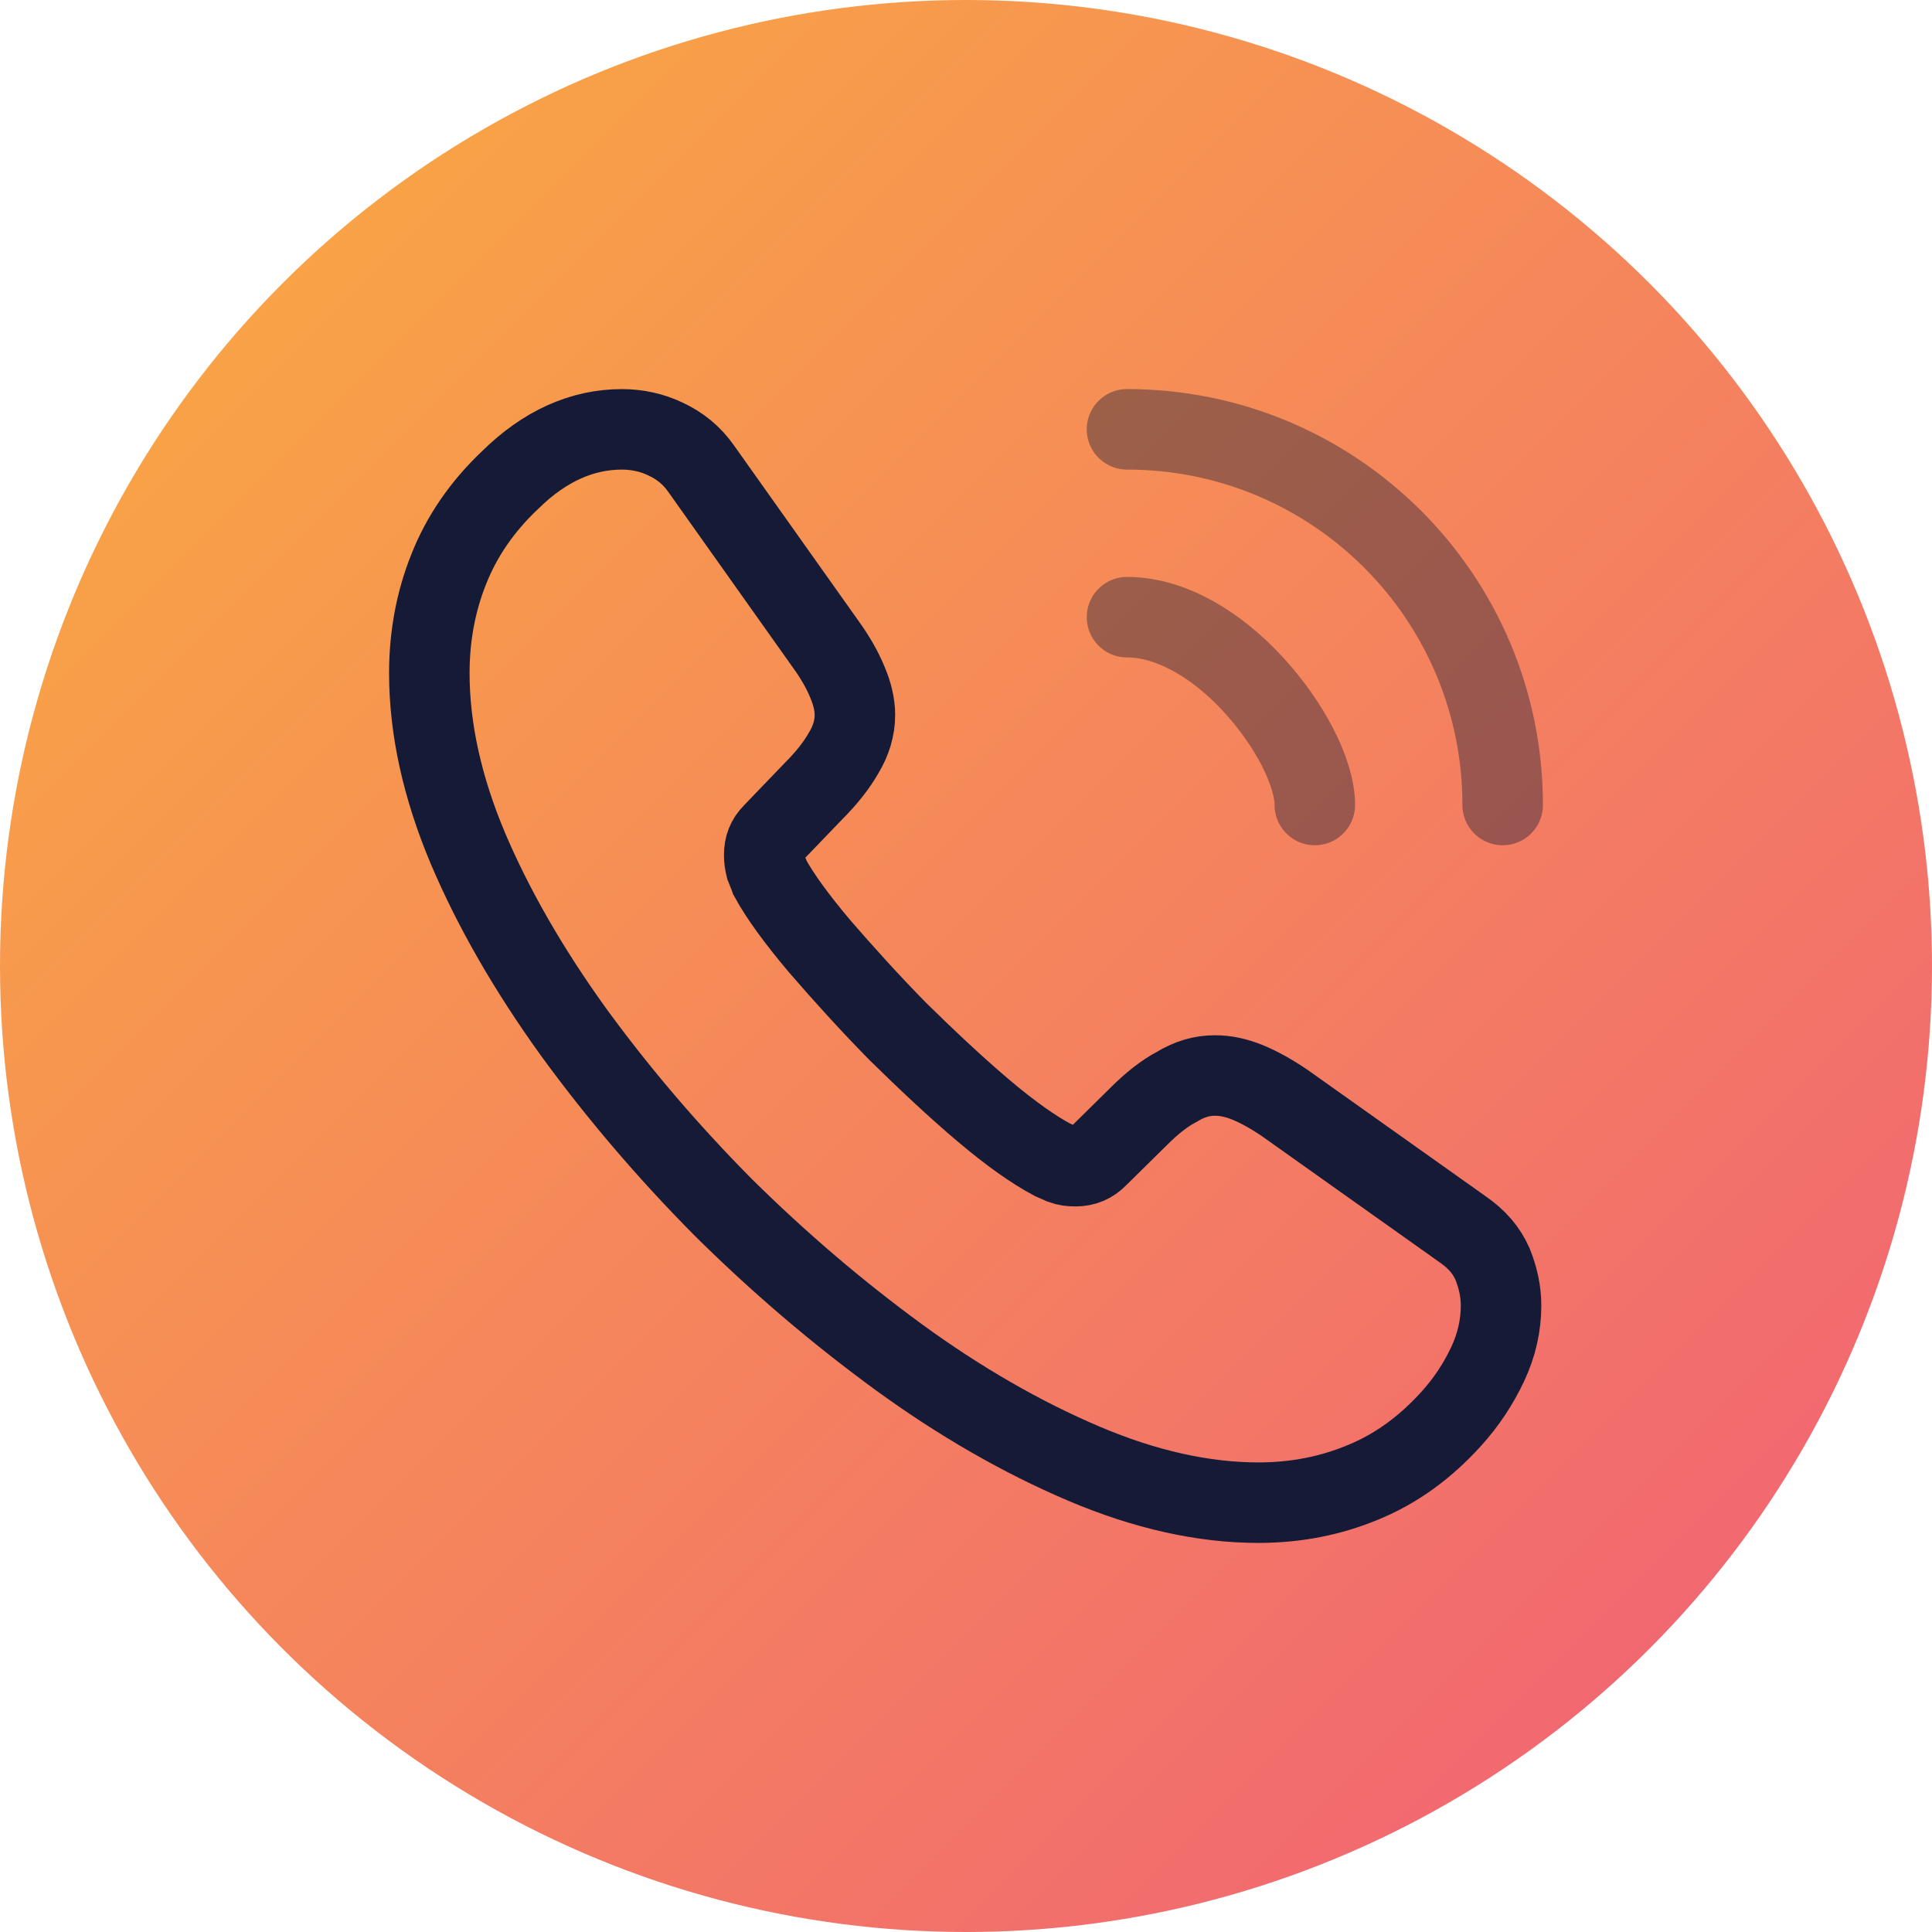
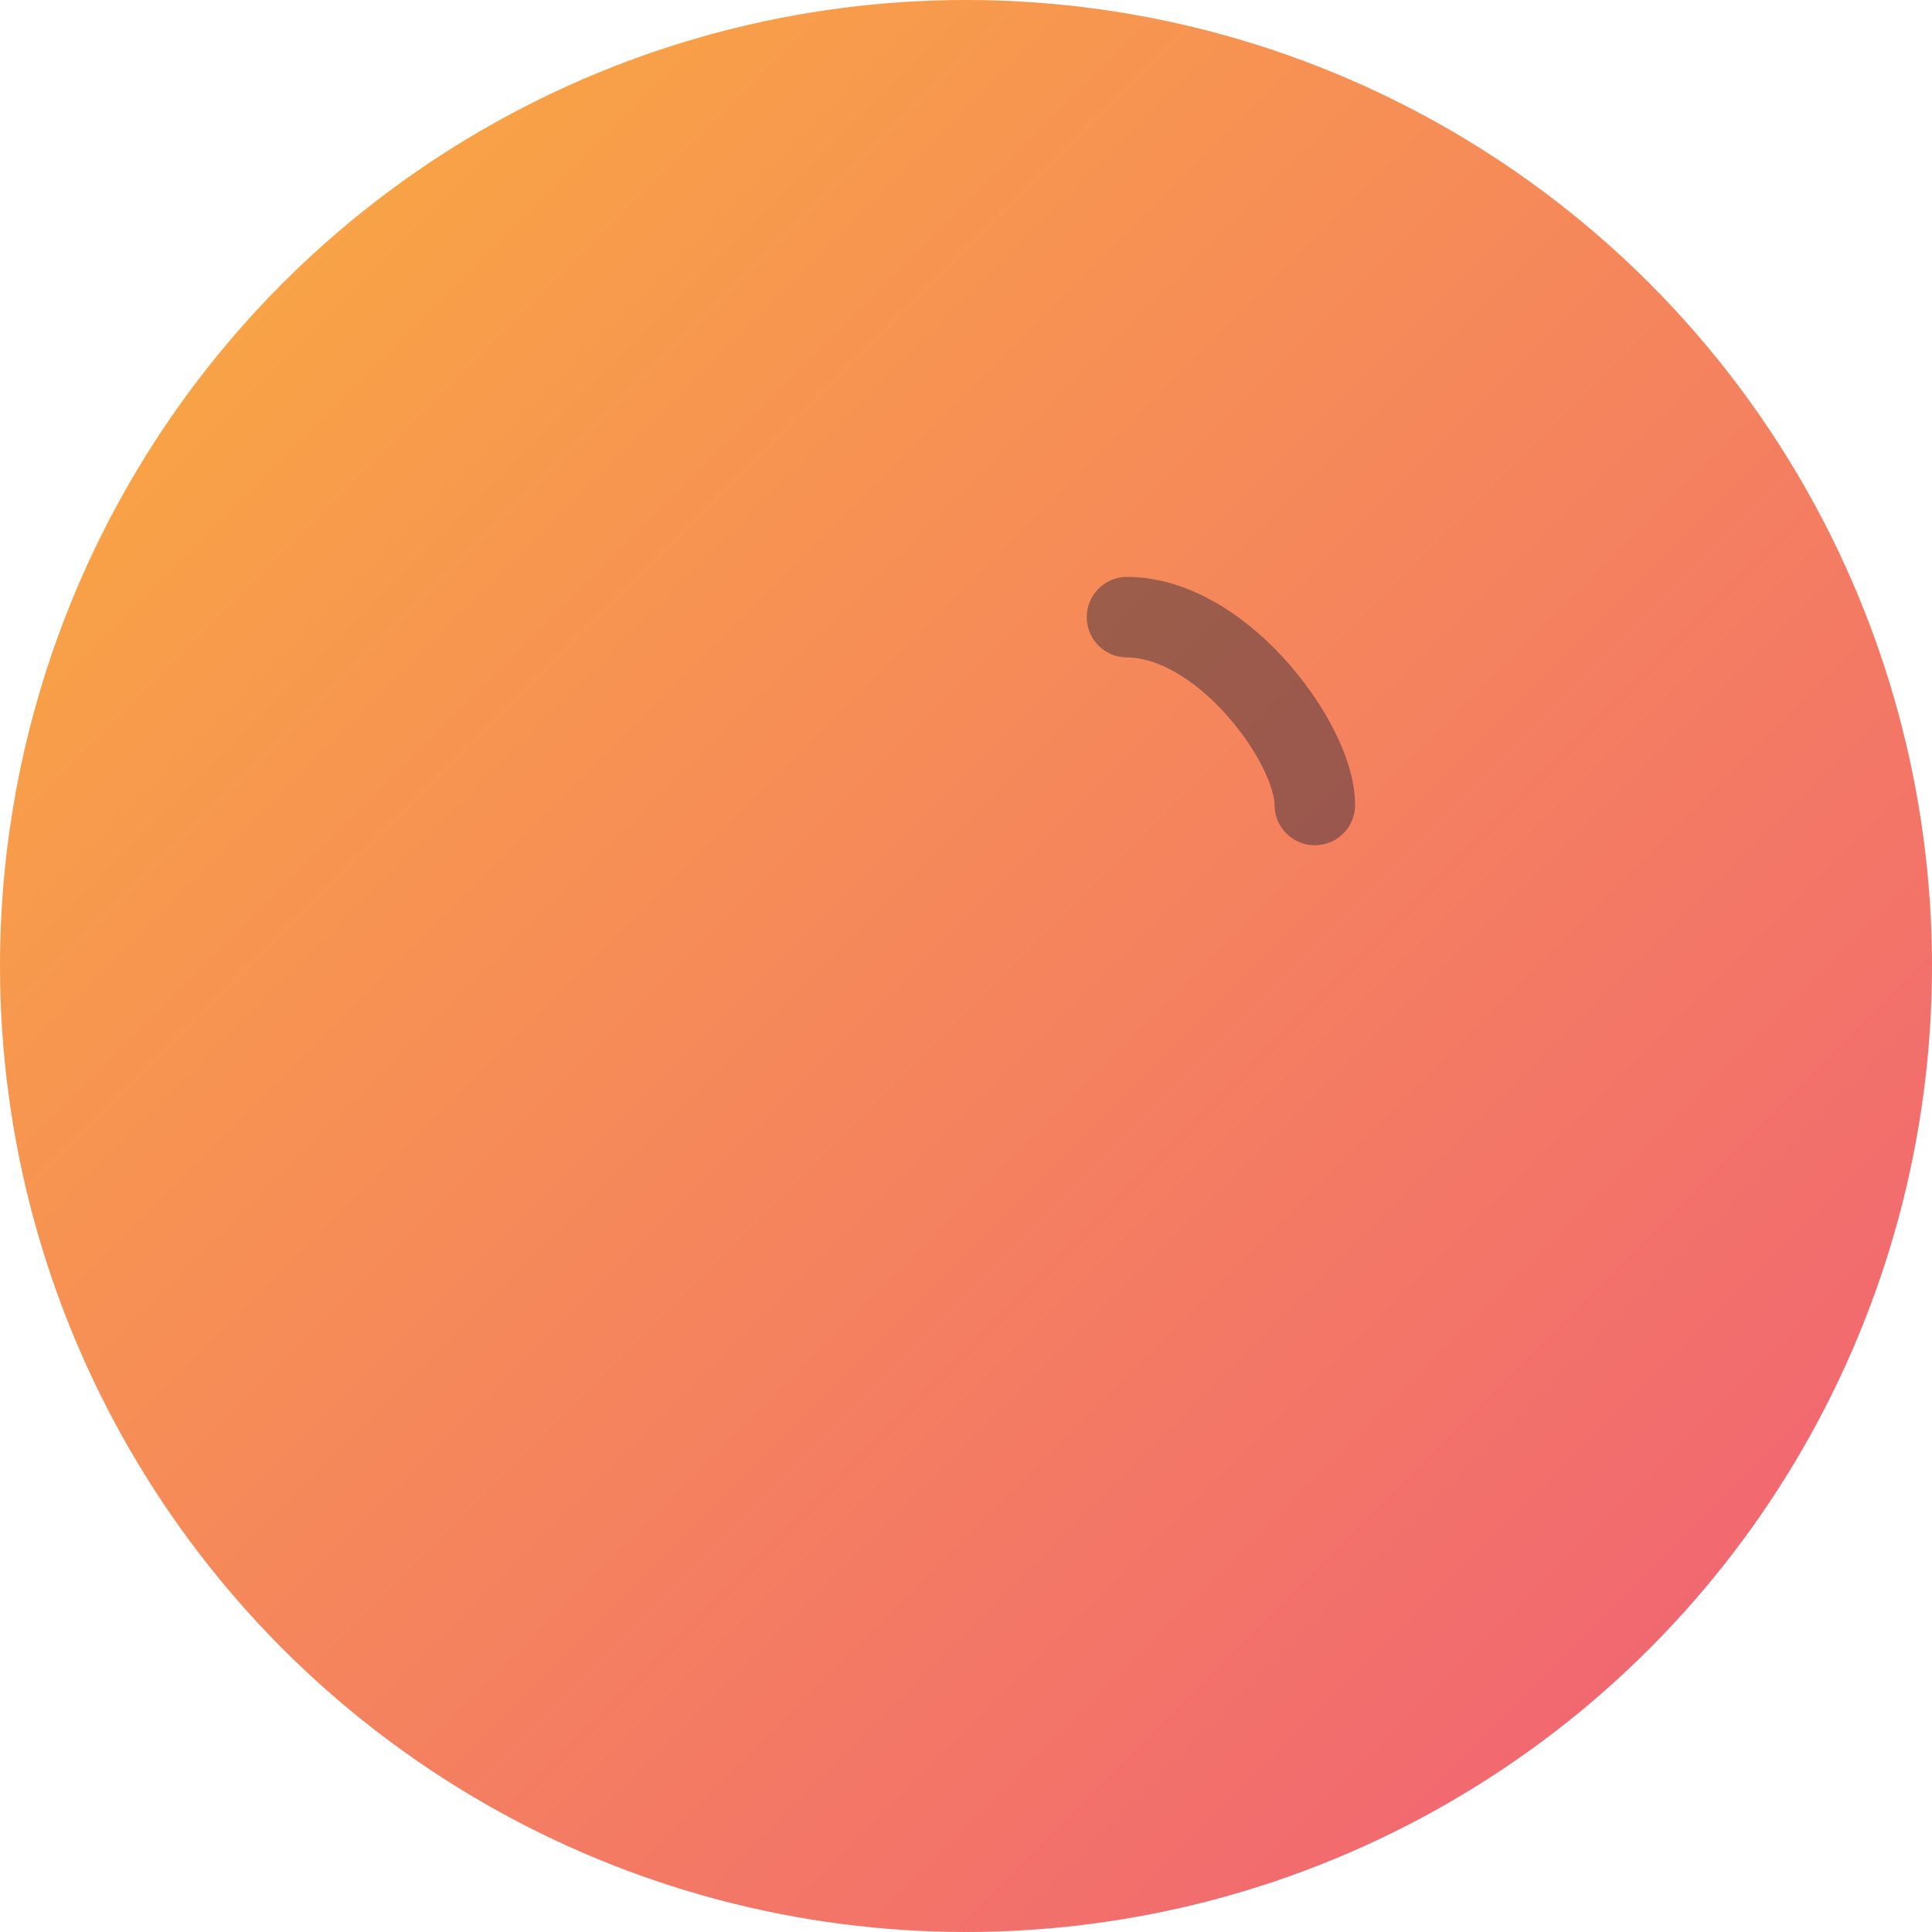
<svg xmlns="http://www.w3.org/2000/svg" width="96" height="96" viewBox="0 0 96 96" fill="none">
  <circle cx="48" cy="48" r="48" fill="url(#paint0_linear_746_168)" />
-   <path d="M74.586 64.881C74.586 65.841 74.373 66.827 73.92 67.787C73.466 68.747 72.88 69.654 72.106 70.507C70.8 71.947 69.36 72.987 67.733 73.654C66.133 74.321 64.4 74.667 62.533 74.667C59.813 74.667 56.906 74.027 53.84 72.721C50.773 71.414 47.706 69.654 44.666 67.441C41.6 65.201 38.693 62.721 35.92 59.974C33.173 57.201 30.693 54.294 28.48 51.254C26.293 48.214 24.533 45.174 23.253 42.161C21.973 39.121 21.333 36.214 21.333 33.441C21.333 31.627 21.653 29.894 22.293 28.294C22.933 26.667 23.946 25.174 25.36 23.841C27.066 22.161 28.933 21.334 30.906 21.334C31.653 21.334 32.4 21.494 33.066 21.814C33.76 22.134 34.373 22.614 34.853 23.307L41.04 32.027C41.52 32.694 41.866 33.307 42.106 33.894C42.346 34.454 42.48 35.014 42.48 35.521C42.48 36.161 42.293 36.801 41.92 37.414C41.573 38.027 41.066 38.667 40.426 39.307L38.4 41.414C38.106 41.707 37.973 42.054 37.973 42.481C37.973 42.694 38 42.881 38.053 43.094C38.133 43.307 38.213 43.467 38.266 43.627C38.746 44.507 39.573 45.654 40.746 47.041C41.946 48.427 43.226 49.841 44.613 51.254C46.053 52.667 47.44 53.974 48.853 55.174C50.24 56.347 51.386 57.147 52.293 57.627C52.426 57.681 52.586 57.761 52.773 57.841C52.986 57.921 53.2 57.947 53.44 57.947C53.893 57.947 54.24 57.787 54.533 57.494L56.56 55.494C57.226 54.827 57.866 54.321 58.48 54.001C59.093 53.627 59.706 53.441 60.373 53.441C60.88 53.441 61.413 53.547 62 53.787C62.586 54.027 63.2 54.374 63.866 54.827L72.693 61.094C73.386 61.574 73.866 62.134 74.16 62.801C74.426 63.467 74.586 64.134 74.586 64.881Z" stroke="#151A36" stroke-width="4" stroke-miterlimit="10" />
  <path opacity="0.4" d="M65.333 40C65.333 38.4 64.08 35.947 62.213 33.947C60.507 32.107 58.24 30.667 56 30.667" stroke="#151A36" stroke-width="4" stroke-linecap="round" stroke-linejoin="round" />
-   <path opacity="0.4" d="M74.667 40C74.667 29.68 66.32 21.333 56 21.333" stroke="#151A36" stroke-width="4" stroke-linecap="round" stroke-linejoin="round" />
  <defs>
    <linearGradient id="paint0_linear_746_168" x1="0" y1="0" x2="96" y2="96" gradientUnits="userSpaceOnUse">
      <stop stop-color="#FAAE3E" />
      <stop offset="1" stop-color="#F05D79" />
    </linearGradient>
  </defs>
</svg>